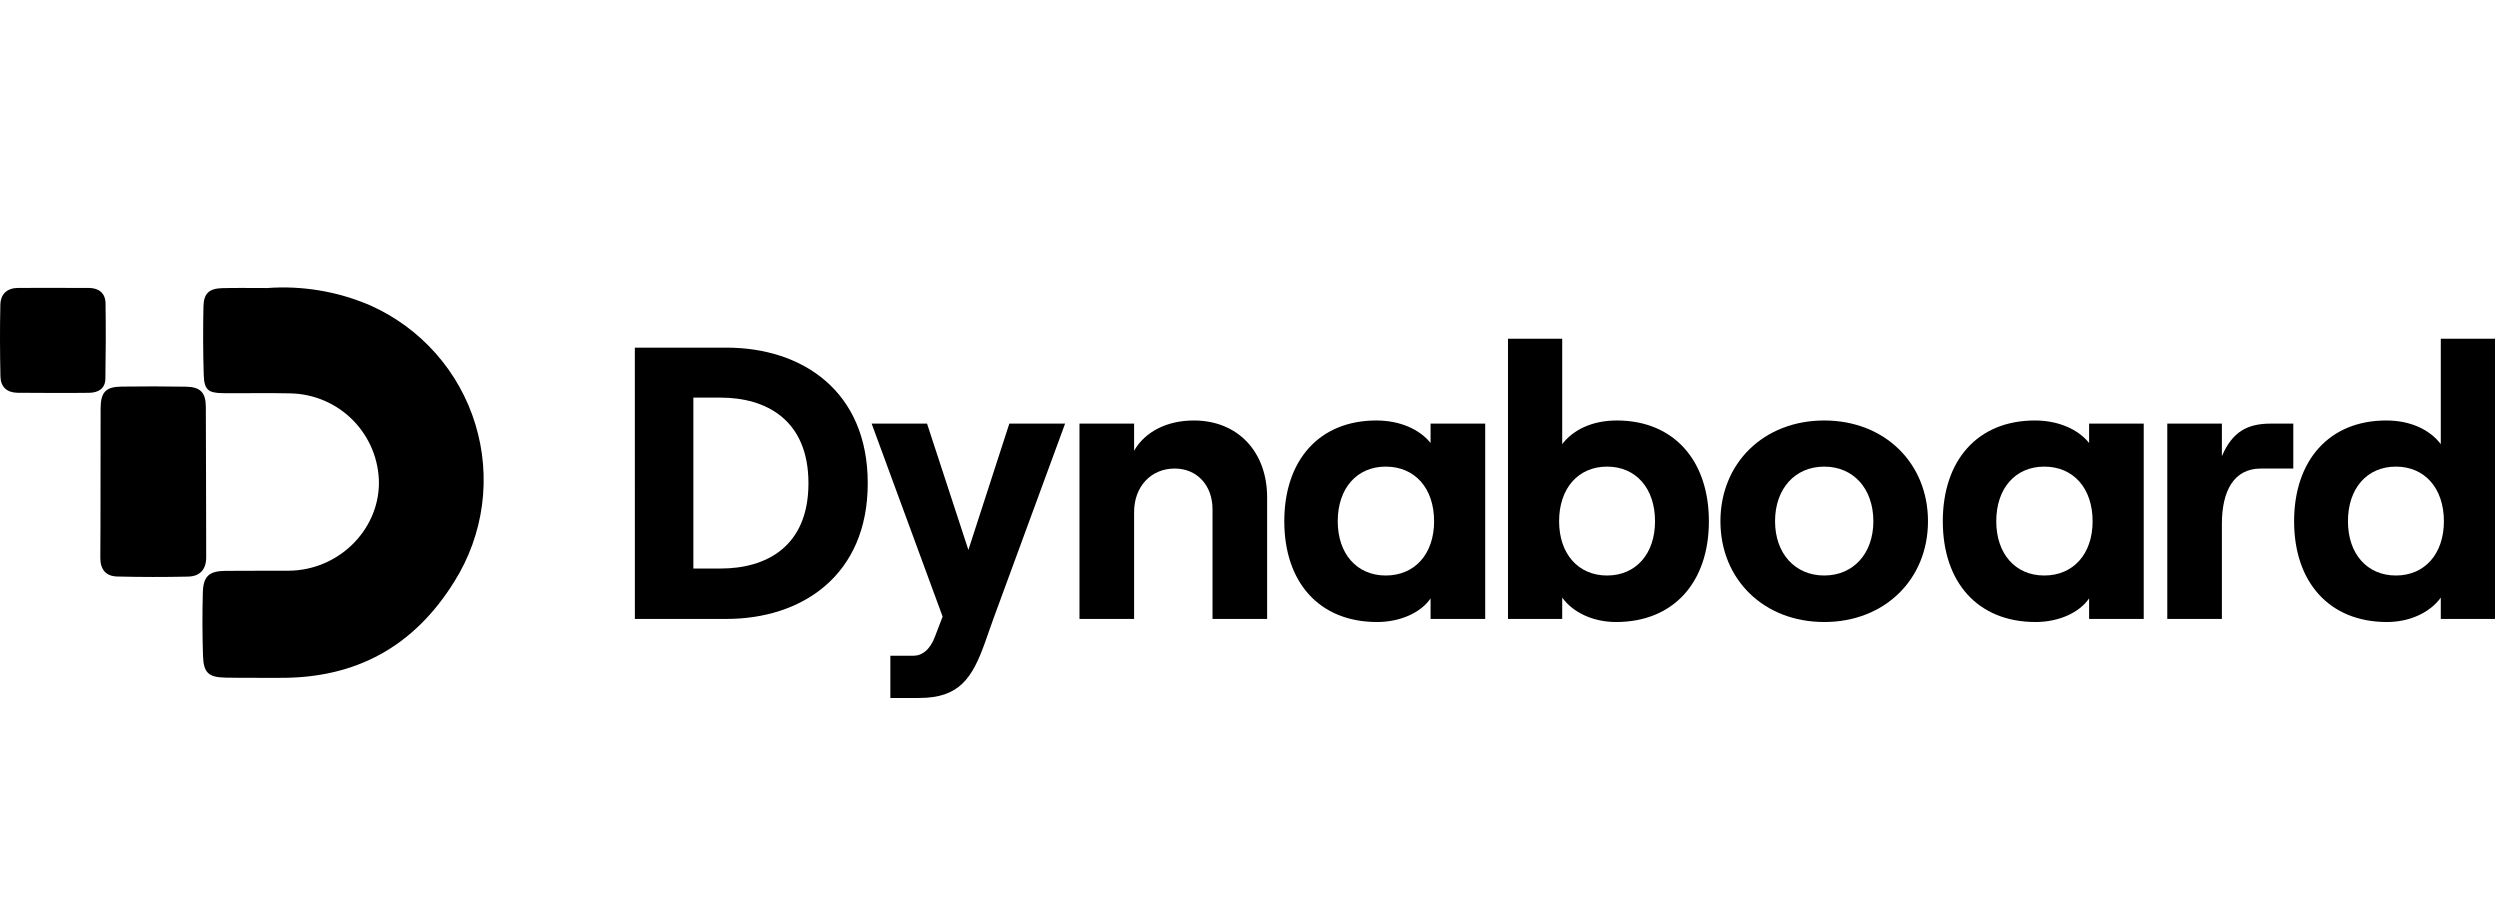
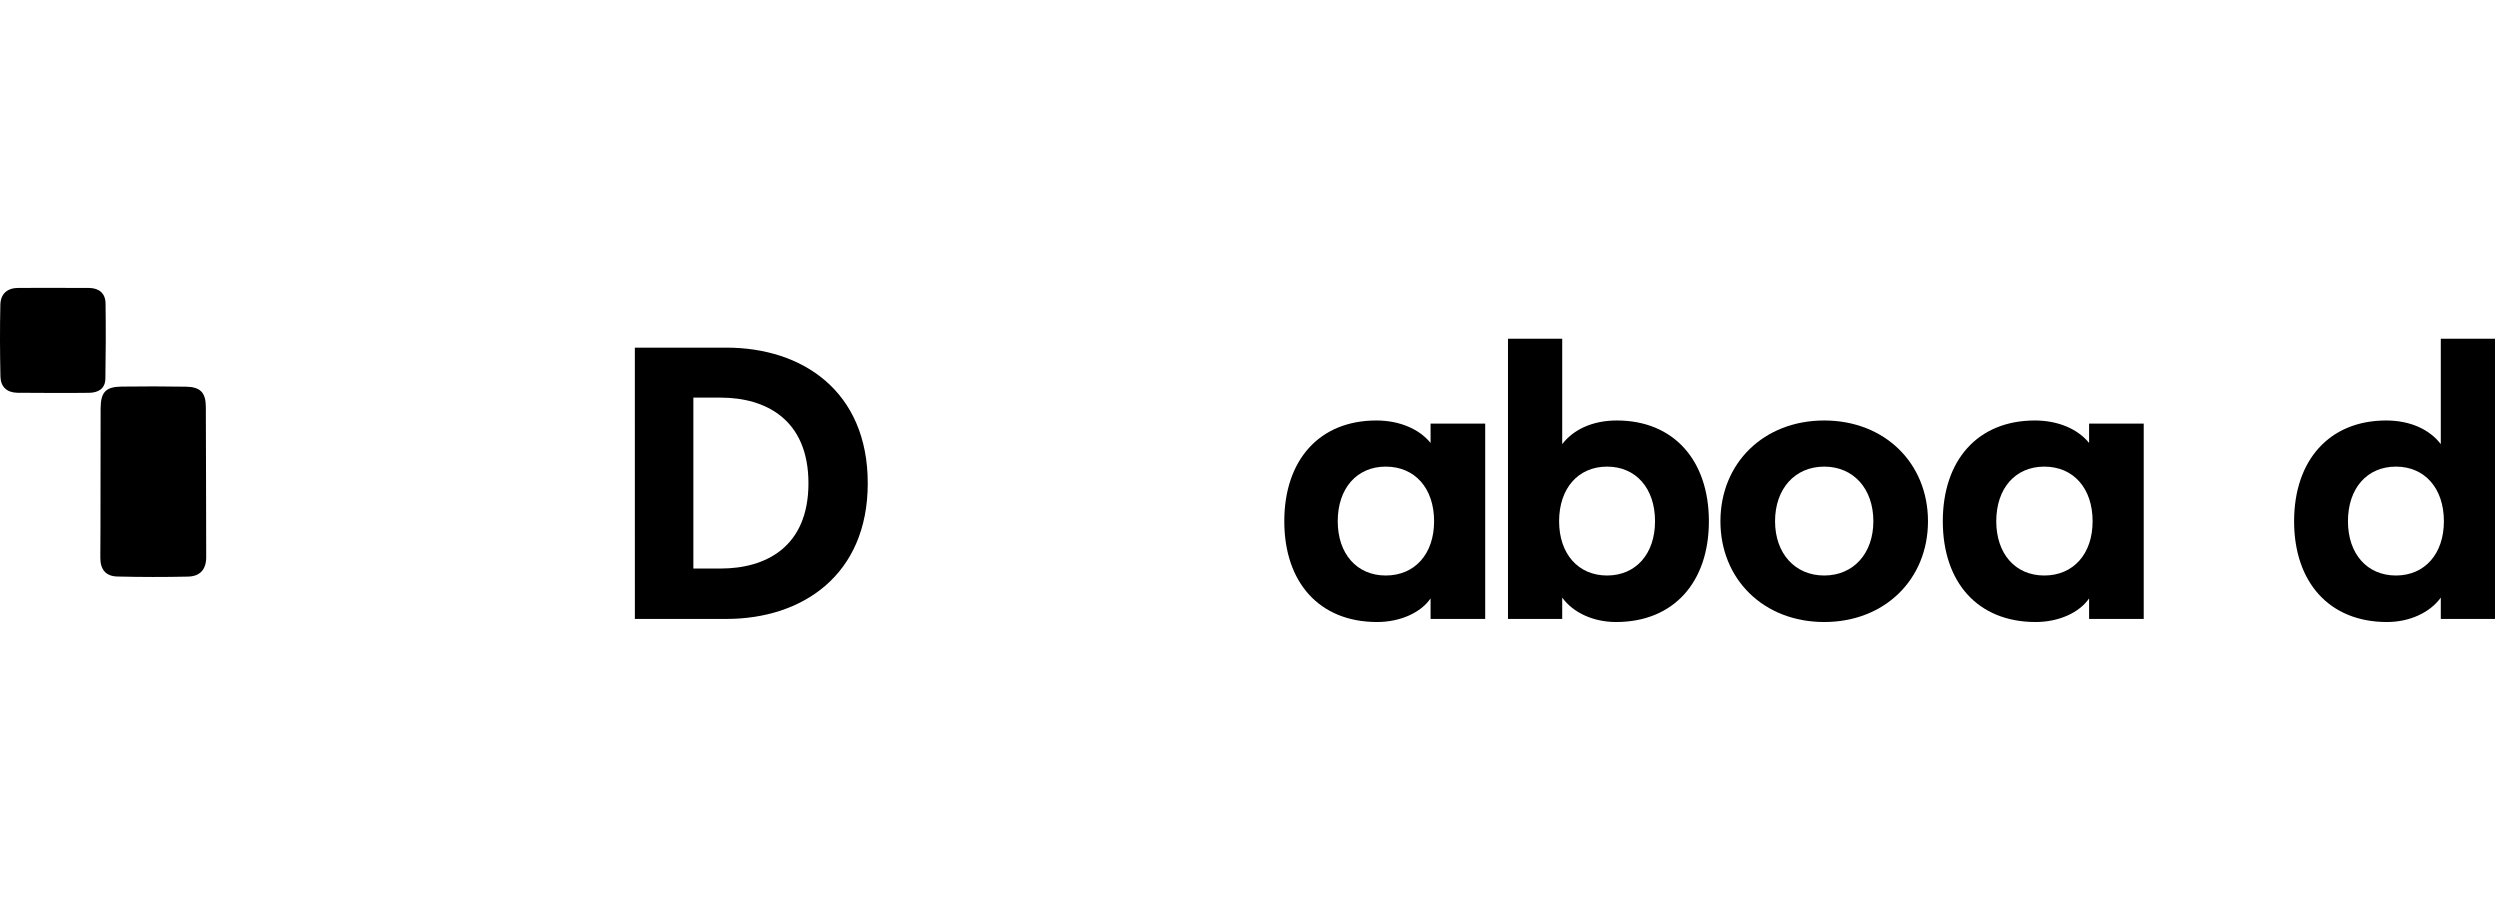
<svg xmlns="http://www.w3.org/2000/svg" width="139" height="50" viewBox="0 0 139 50" fill="none">
  <path d="M38.551 31.61V22.108H40.07C42.564 22.108 44.95 23.315 44.95 26.87C44.95 30.425 42.564 31.61 40.071 31.61H38.551ZM35.299 34.412H40.396C44.582 34.412 48.247 31.998 48.247 26.87C48.247 21.721 44.582 19.329 40.396 19.329H35.297L35.299 34.412Z" fill="black" />
-   <path d="M50.784 36.459H49.504V38.807H51.108C53.342 38.807 54.058 37.708 54.773 35.705L55.229 34.412L59.22 23.552H56.119L53.842 30.576L51.543 23.552H48.463L52.41 34.282L51.998 35.36C51.717 36.136 51.261 36.459 50.784 36.459Z" fill="black" />
-   <path d="M60.019 34.412H63.056V28.465C63.056 27.063 63.989 26.051 65.311 26.051C66.569 26.051 67.416 26.999 67.416 28.314V34.412H70.452V27.646C70.452 25.146 68.847 23.379 66.375 23.379C64.879 23.379 63.664 24.004 63.056 25.06V23.552H60.019L60.019 34.412Z" fill="black" />
  <path d="M74.378 28.982C74.378 27.15 75.441 25.944 77.046 25.944C78.672 25.944 79.736 27.15 79.736 28.982C79.736 30.792 78.673 31.998 77.046 31.998C75.441 31.998 74.378 30.792 74.378 28.982ZM76.569 34.584C77.848 34.584 78.997 34.067 79.54 33.27V34.412H82.577V23.552H79.54V24.629C78.932 23.875 77.848 23.379 76.525 23.379C73.337 23.379 71.407 25.599 71.407 28.982C71.407 32.365 73.337 34.584 76.569 34.584Z" fill="black" />
  <path d="M86.686 28.982C86.686 27.15 87.748 25.944 89.353 25.944C90.958 25.944 92.02 27.15 92.02 28.982C92.02 30.792 90.958 31.998 89.353 31.998C87.748 31.998 86.686 30.792 86.686 28.982ZM89.852 34.584C93.061 34.584 95.014 32.365 95.014 28.982C95.014 25.599 93.061 23.379 89.895 23.379C88.528 23.379 87.467 23.896 86.859 24.694V18.833H83.844V34.412H86.859V33.226C87.466 34.067 88.594 34.584 89.852 34.584Z" fill="black" />
  <path d="M98.693 28.982C98.693 27.172 99.8 25.944 101.426 25.944C103.053 25.944 104.159 27.172 104.159 28.982C104.159 30.77 103.053 31.998 101.426 31.998C99.8 31.998 98.693 30.77 98.693 28.982ZM101.426 34.584C104.788 34.584 107.196 32.214 107.196 28.982C107.196 25.75 104.789 23.379 101.426 23.379C98.063 23.379 95.656 25.75 95.656 28.982C95.656 32.214 98.064 34.584 101.426 34.584Z" fill="black" />
  <path d="M110.992 28.982C110.992 27.15 112.054 25.944 113.66 25.944C115.286 25.944 116.349 27.15 116.349 28.982C116.349 30.792 115.286 31.998 113.66 31.998C112.054 31.998 110.992 30.792 110.992 28.982ZM113.182 34.584C114.462 34.584 115.612 34.067 116.154 33.27V34.412H119.191V23.552H116.154V24.629C115.547 23.875 114.462 23.379 113.139 23.379C109.951 23.379 108.02 25.599 108.02 28.982C108.02 32.365 109.951 34.584 113.182 34.584Z" fill="black" />
-   <path d="M125.706 26.051H127.507V23.552H126.27C124.947 23.552 124.123 24.004 123.537 25.362V23.552H120.501V34.412H123.537V29.133C123.537 27.279 124.21 26.051 125.706 26.051Z" fill="black" />
  <path d="M130.546 28.982C130.546 27.15 131.608 25.944 133.213 25.944C134.817 25.944 135.881 27.15 135.881 28.982C135.881 30.792 134.818 31.998 133.213 31.998C131.608 31.998 130.546 30.792 130.546 28.982ZM132.714 34.584C133.972 34.584 135.1 34.067 135.708 33.227V34.412H138.722V18.833H135.708V24.694C135.101 23.896 134.037 23.379 132.671 23.379C129.504 23.379 127.552 25.599 127.552 28.982C127.552 32.365 129.504 34.584 132.714 34.584Z" fill="black" />
-   <path d="M14.847 16.015C16.811 15.871 18.781 16.202 20.589 16.981C21.979 17.601 23.22 18.511 24.228 19.651C25.236 20.79 25.987 22.132 26.43 23.587C26.874 25.041 27 26.573 26.8 28.08C26.599 29.587 26.077 31.034 25.269 32.322C23.024 35.945 19.801 37.712 15.559 37.688C14.552 37.683 13.544 37.696 12.536 37.676C11.59 37.657 11.318 37.41 11.287 36.461C11.249 35.292 11.246 34.123 11.277 32.952C11.302 32.033 11.624 31.75 12.54 31.74C13.712 31.728 14.884 31.74 16.056 31.731C18.783 31.711 21.041 29.523 21.069 26.88C21.068 25.566 20.55 24.304 19.627 23.367C18.703 22.43 17.448 21.893 16.132 21.871C14.89 21.84 13.648 21.873 12.405 21.86C11.568 21.852 11.353 21.672 11.327 20.834C11.288 19.571 11.286 18.307 11.312 17.044C11.328 16.307 11.63 16.038 12.365 16.021C13.115 16.001 13.865 16.015 14.847 16.015Z" fill="black" />
  <path d="M5.594 22.71C5.599 21.808 5.878 21.507 6.75 21.495C7.945 21.478 9.14 21.48 10.335 21.5C11.133 21.512 11.44 21.817 11.444 22.619C11.46 25.403 11.454 28.187 11.465 30.972C11.468 31.665 11.118 32.045 10.455 32.059C9.144 32.088 7.832 32.087 6.52 32.054C5.876 32.038 5.57 31.656 5.578 30.993C5.595 29.589 5.585 24.067 5.594 22.71Z" fill="black" />
  <path d="M0.971 21.838C0.382 21.83 0.036 21.509 0.025 20.932C-0.003 19.603 -0.011 18.272 0.02 16.942C0.033 16.346 0.397 16.008 1.022 16.008C2.331 16.008 3.641 16.002 4.95 16.01C5.502 16.014 5.859 16.307 5.868 16.859C5.89 18.258 5.882 19.657 5.859 21.056C5.849 21.602 5.475 21.83 4.967 21.84C4.291 21.854 1.626 21.848 0.971 21.838Z" fill="black" />
</svg>